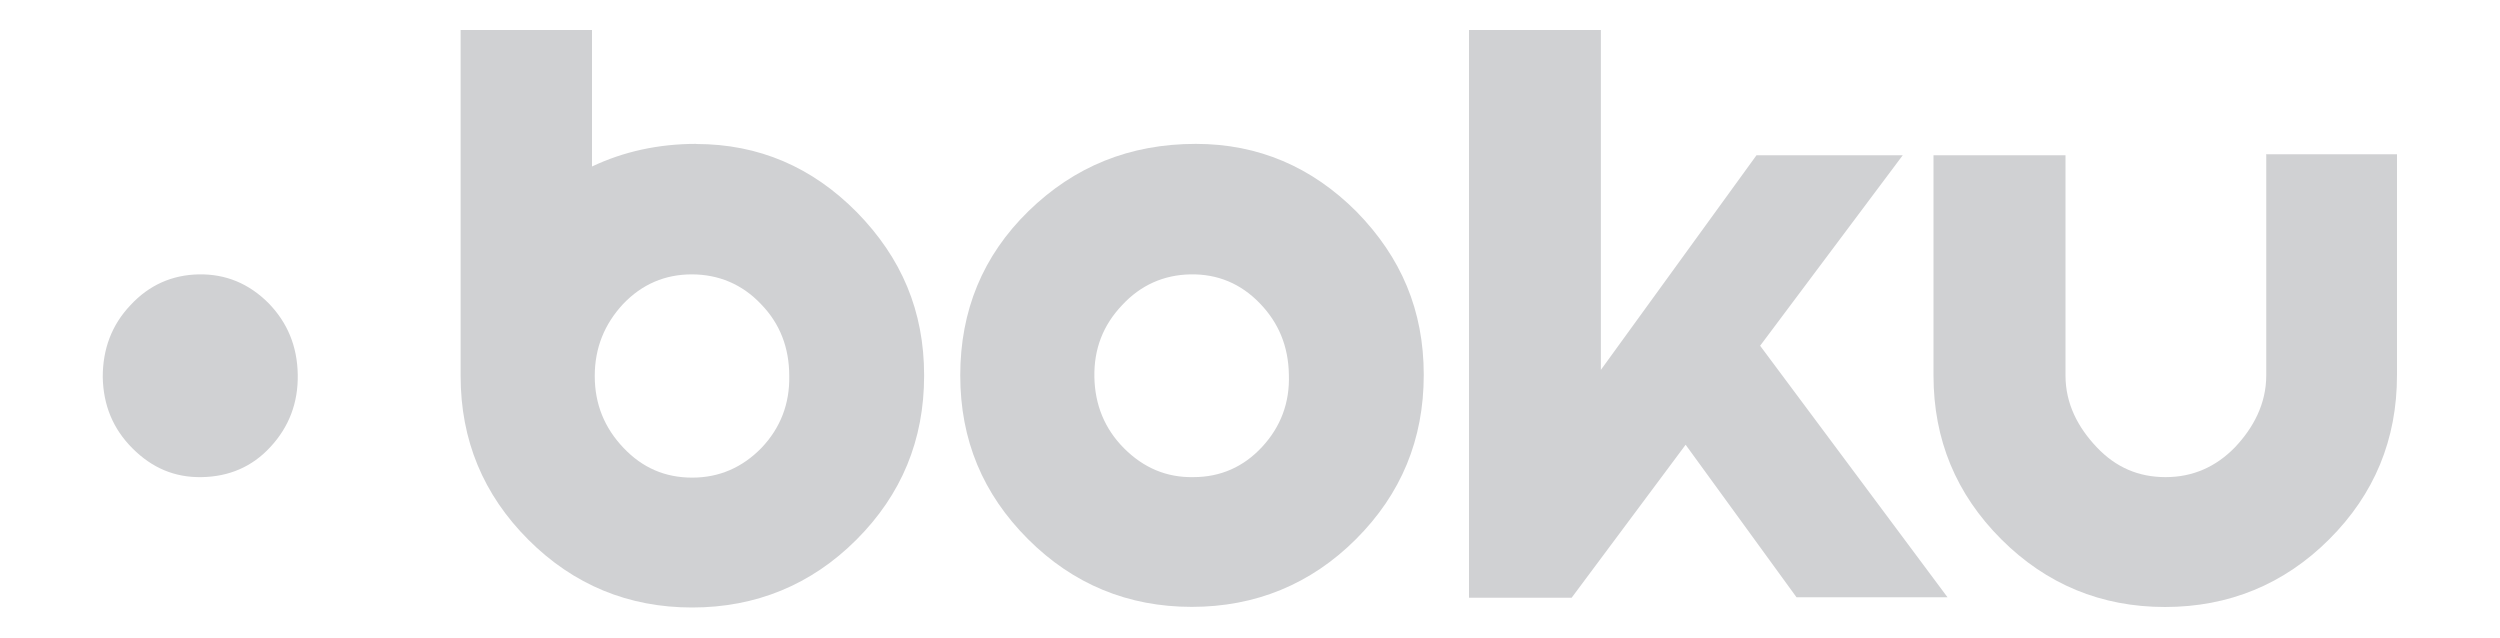
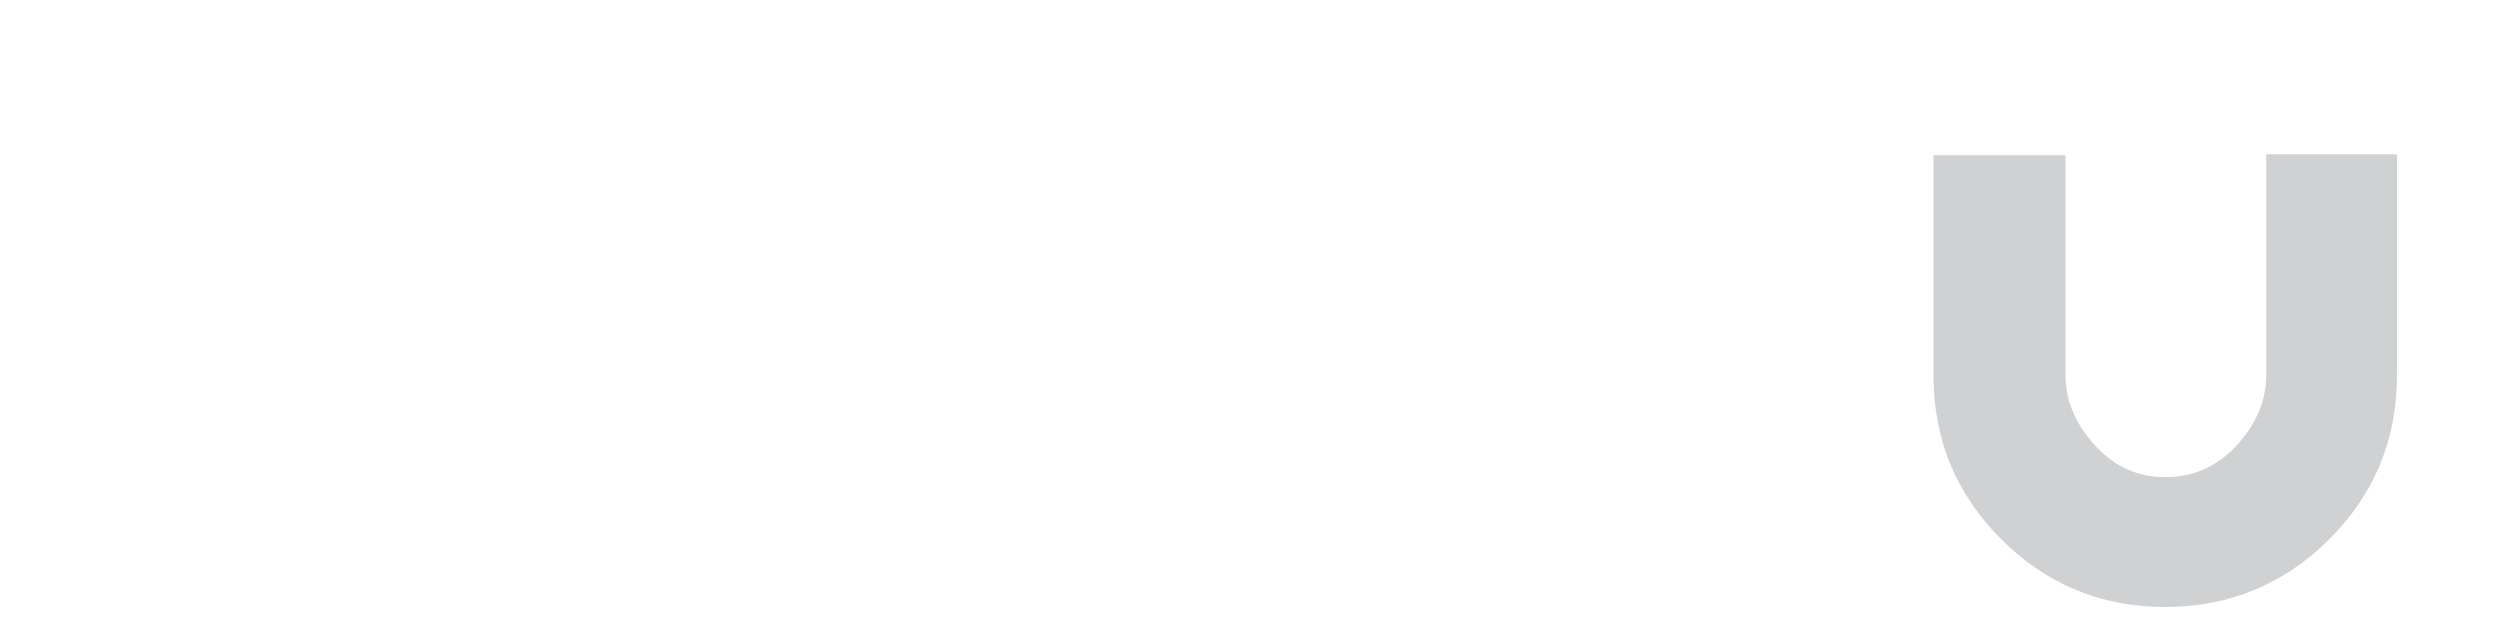
<svg xmlns="http://www.w3.org/2000/svg" id="Layer_1" data-name="Layer 1" viewBox="0 0 200 51">
  <defs>
    <style>.cls-1{fill:#d0d1d3}</style>
  </defs>
  <g id="Page-1">
    <g id="Artboard">
      <g id="boku">
-         <path id="Path" d="M15.9 21.95c-2.14.04-3.98.86-5.46 2.46-1.52 1.6-2.22 3.53-2.22 5.75.04 2.26.82 4.15 2.38 5.71 1.56 1.56 3.37 2.34 5.54 2.3 2.18-.04 4.03-.82 5.5-2.42 1.48-1.6 2.22-3.53 2.18-5.79-.04-2.26-.82-4.15-2.34-5.71-1.56-1.56-3.41-2.34-5.59-2.3Z" class="cls-1" />
        <g id="Group">
-           <path id="Shape" d="M95.67 11.51c-5.3 0-9.73 1.81-13.39 5.38s-5.46 7.97-5.46 13.14 1.81 9.49 5.42 13.1c3.61 3.61 8.01 5.42 13.1 5.42s9.53-1.81 13.14-5.42c3.61-3.61 5.42-7.97 5.42-13.14s-1.81-9.41-5.38-13.06c-3.57-3.57-7.84-5.42-12.86-5.42Zm5.3 24.24c-1.48 1.6-3.33 2.42-5.5 2.42-2.14.04-3.98-.74-5.54-2.3-1.56-1.56-2.34-3.49-2.38-5.71-.04-2.26.7-4.15 2.22-5.75 1.48-1.6 3.33-2.42 5.46-2.46 2.18-.04 4.03.74 5.54 2.3 1.52 1.56 2.3 3.45 2.34 5.71.08 2.26-.66 4.19-2.14 5.79Z" class="cls-1" />
-           <path id="Shape-2" d="M55.7 11.51c-3.04 0-5.83.62-8.34 1.81V2.4H36.85v27.68c0 5.13 1.81 9.49 5.42 13.1 3.61 3.61 8.01 5.42 13.1 5.42s9.53-1.81 13.14-5.42c3.61-3.61 5.42-7.97 5.42-13.14s-1.81-9.41-5.38-13.06c-3.57-3.61-7.84-5.46-12.86-5.46Zm5.22 24.32c-1.52 1.56-3.37 2.38-5.54 2.38s-3.98-.78-5.5-2.38c-1.52-1.6-2.3-3.49-2.3-5.75s.78-4.15 2.26-5.75c1.52-1.6 3.37-2.38 5.5-2.38s4.03.78 5.54 2.38c1.52 1.56 2.26 3.49 2.26 5.75.04 2.22-.7 4.15-2.22 5.75Z" class="cls-1" data-name="Shape" />
-           <path id="Path-2" d="M152.22 12.42h-11.7l-12.45 17.17V2.4h-10.55v45.42h8.21l9.12-12.24 8.87 12.2h12.08l-14.99-20.12 11.41-15.24z" class="cls-1" data-name="Path" />
          <path id="Path-3" d="M181.3 12.38v17.66c0 2.26-1.03 4.19-2.51 5.75-1.52 1.56-3.37 2.38-5.54 2.38s-3.98-.78-5.5-2.38c-1.52-1.6-2.51-3.49-2.51-5.75V12.42h-10.56v17.62c0 5.13 1.81 9.49 5.42 13.1 3.61 3.61 8.01 5.42 13.1 5.42s9.53-1.81 13.14-5.42c3.61-3.61 5.42-7.97 5.42-13.14V12.34h-10.47v.04Z" class="cls-1" data-name="Path" />
        </g>
      </g>
    </g>
  </g>
</svg>